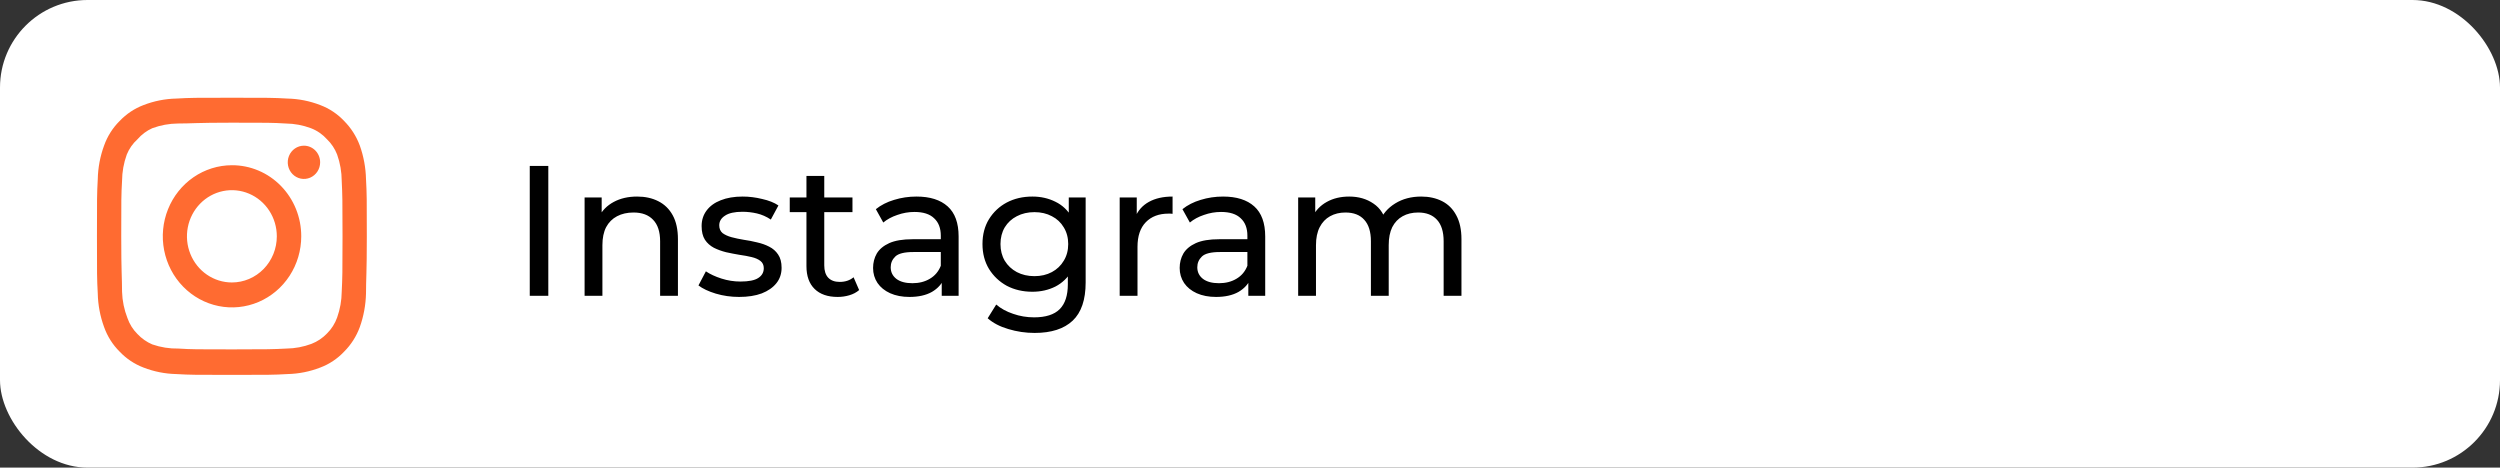
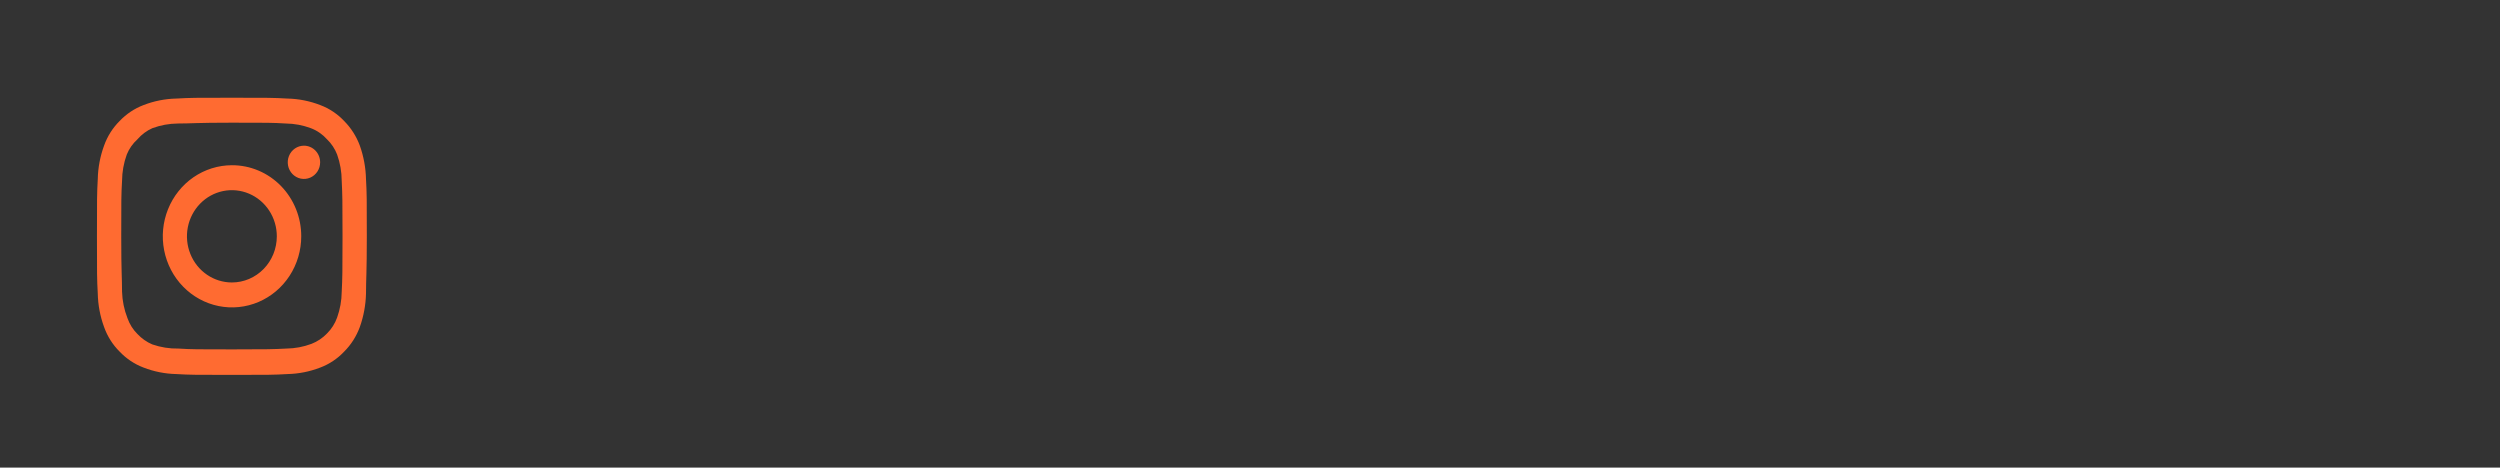
<svg xmlns="http://www.w3.org/2000/svg" width="278" height="52" viewBox="0 0 278 52" fill="none">
  <rect x="0" y="0" width="278" height="52" fill="#333333" stroke="none" />
-   <rect width="278" height="52" rx="9.733" fill="white" />
-   <path d="M58.909 32.895V18.452H60.972V32.895H58.909ZM70.846 21.857C71.74 21.857 72.525 22.029 73.199 22.373C73.886 22.716 74.423 23.239 74.808 23.941C75.193 24.642 75.386 25.529 75.386 26.602V32.895H73.405V26.829C73.405 25.77 73.144 24.972 72.621 24.436C72.112 23.899 71.39 23.631 70.454 23.631C69.753 23.631 69.141 23.769 68.618 24.044C68.095 24.319 67.69 24.725 67.401 25.261C67.126 25.798 66.988 26.465 66.988 27.263V32.895H65.007V21.96H66.906V24.91L66.596 24.126C66.954 23.411 67.504 22.854 68.247 22.455C68.989 22.056 69.856 21.857 70.846 21.857ZM82.188 33.019C81.28 33.019 80.413 32.895 79.588 32.648C78.776 32.4 78.137 32.098 77.669 31.74L78.494 30.172C78.962 30.488 79.54 30.756 80.228 30.977C80.915 31.197 81.617 31.307 82.332 31.307C83.254 31.307 83.914 31.176 84.313 30.915C84.726 30.653 84.932 30.289 84.932 29.821C84.932 29.477 84.808 29.209 84.561 29.017C84.313 28.824 83.983 28.68 83.57 28.583C83.171 28.487 82.724 28.404 82.229 28.336C81.734 28.253 81.239 28.157 80.743 28.047C80.248 27.923 79.794 27.758 79.382 27.552C78.969 27.331 78.639 27.036 78.391 26.664C78.144 26.279 78.02 25.77 78.02 25.137C78.02 24.477 78.206 23.899 78.577 23.404C78.948 22.909 79.471 22.531 80.145 22.269C80.833 21.994 81.644 21.857 82.58 21.857C83.295 21.857 84.017 21.946 84.746 22.125C85.489 22.29 86.094 22.531 86.562 22.847L85.716 24.415C85.221 24.085 84.705 23.858 84.169 23.734C83.632 23.611 83.096 23.549 82.559 23.549C81.693 23.549 81.046 23.693 80.62 23.982C80.193 24.257 79.98 24.615 79.98 25.055C79.98 25.426 80.104 25.715 80.351 25.922C80.613 26.114 80.943 26.265 81.342 26.375C81.754 26.485 82.208 26.582 82.704 26.664C83.199 26.733 83.694 26.829 84.189 26.953C84.684 27.063 85.131 27.221 85.53 27.428C85.943 27.634 86.273 27.923 86.521 28.294C86.782 28.666 86.913 29.161 86.913 29.78C86.913 30.44 86.72 31.011 86.335 31.492C85.95 31.974 85.406 32.352 84.705 32.627C84.004 32.889 83.164 33.019 82.188 33.019ZM93.144 33.019C92.043 33.019 91.19 32.724 90.585 32.132C89.98 31.541 89.677 30.695 89.677 29.594V19.567H91.658V29.512C91.658 30.103 91.802 30.557 92.091 30.873C92.394 31.19 92.82 31.348 93.371 31.348C93.99 31.348 94.505 31.176 94.918 30.832L95.537 32.256C95.234 32.517 94.87 32.71 94.443 32.834C94.031 32.957 93.597 33.019 93.144 33.019ZM87.82 23.59V21.96H94.794V23.59H87.82ZM104.72 32.895V30.585L104.617 30.151V26.21C104.617 25.371 104.369 24.725 103.874 24.271C103.393 23.803 102.664 23.569 101.687 23.569C101.04 23.569 100.408 23.679 99.789 23.899C99.17 24.106 98.647 24.388 98.221 24.745L97.395 23.26C97.959 22.806 98.633 22.462 99.417 22.228C100.215 21.98 101.047 21.857 101.914 21.857C103.413 21.857 104.569 22.221 105.38 22.95C106.192 23.679 106.598 24.794 106.598 26.293V32.895H104.72ZM101.13 33.019C100.318 33.019 99.603 32.882 98.984 32.607C98.379 32.331 97.911 31.953 97.581 31.472C97.251 30.977 97.086 30.419 97.086 29.8C97.086 29.209 97.223 28.673 97.498 28.191C97.787 27.71 98.248 27.325 98.881 27.036C99.527 26.747 100.394 26.602 101.481 26.602H104.947V28.026H101.563C100.573 28.026 99.906 28.191 99.562 28.521C99.218 28.851 99.046 29.25 99.046 29.718C99.046 30.255 99.259 30.688 99.686 31.018C100.112 31.334 100.703 31.492 101.46 31.492C102.203 31.492 102.849 31.327 103.4 30.997C103.963 30.667 104.369 30.186 104.617 29.553L105.009 30.915C104.748 31.561 104.287 32.077 103.626 32.462C102.966 32.834 102.134 33.019 101.13 33.019ZM115.05 37.022C114.046 37.022 113.069 36.878 112.12 36.589C111.185 36.314 110.421 35.915 109.83 35.392L110.779 33.865C111.288 34.305 111.914 34.649 112.657 34.897C113.4 35.158 114.177 35.289 114.988 35.289C116.281 35.289 117.23 34.986 117.836 34.381C118.441 33.776 118.744 32.854 118.744 31.616V29.305L118.95 27.139L118.847 24.952V21.96H120.724V31.41C120.724 33.336 120.243 34.752 119.28 35.66C118.317 36.568 116.907 37.022 115.05 37.022ZM114.803 32.442C113.743 32.442 112.794 32.221 111.955 31.781C111.13 31.327 110.47 30.701 109.974 29.904C109.493 29.106 109.252 28.184 109.252 27.139C109.252 26.08 109.493 25.158 109.974 24.374C110.47 23.576 111.13 22.957 111.955 22.517C112.794 22.077 113.743 21.857 114.803 21.857C115.738 21.857 116.591 22.049 117.361 22.434C118.131 22.806 118.744 23.384 119.197 24.168C119.665 24.952 119.899 25.942 119.899 27.139C119.899 28.322 119.665 29.305 119.197 30.089C118.744 30.873 118.131 31.465 117.361 31.864C116.591 32.249 115.738 32.442 114.803 32.442ZM115.03 30.708C115.759 30.708 116.405 30.557 116.969 30.255C117.533 29.952 117.973 29.532 118.29 28.996C118.62 28.459 118.785 27.84 118.785 27.139C118.785 26.437 118.62 25.818 118.29 25.282C117.973 24.745 117.533 24.333 116.969 24.044C116.405 23.741 115.759 23.59 115.03 23.59C114.301 23.59 113.647 23.741 113.069 24.044C112.505 24.333 112.058 24.745 111.728 25.282C111.412 25.818 111.254 26.437 111.254 27.139C111.254 27.84 111.412 28.459 111.728 28.996C112.058 29.532 112.505 29.952 113.069 30.255C113.647 30.557 114.301 30.708 115.03 30.708ZM124.509 32.895V21.96H126.407V24.931L126.222 24.188C126.524 23.432 127.033 22.854 127.748 22.455C128.464 22.056 129.344 21.857 130.39 21.857V23.776C130.307 23.762 130.224 23.755 130.142 23.755C130.073 23.755 130.004 23.755 129.936 23.755C128.876 23.755 128.037 24.071 127.418 24.704C126.799 25.337 126.49 26.252 126.49 27.448V32.895H124.509ZM138.813 32.895V30.585L138.71 30.151V26.21C138.71 25.371 138.462 24.725 137.967 24.271C137.486 23.803 136.757 23.569 135.78 23.569C135.134 23.569 134.501 23.679 133.882 23.899C133.263 24.106 132.74 24.388 132.314 24.745L131.488 23.26C132.052 22.806 132.726 22.462 133.51 22.228C134.308 21.98 135.14 21.857 136.007 21.857C137.506 21.857 138.662 22.221 139.473 22.95C140.285 23.679 140.691 24.794 140.691 26.293V32.895H138.813ZM135.223 33.019C134.411 33.019 133.696 32.882 133.077 32.607C132.472 32.331 132.004 31.953 131.674 31.472C131.344 30.977 131.179 30.419 131.179 29.8C131.179 29.209 131.316 28.673 131.592 28.191C131.88 27.71 132.341 27.325 132.974 27.036C133.62 26.747 134.487 26.602 135.574 26.602H139.04V28.026H135.656C134.666 28.026 133.999 28.191 133.655 28.521C133.311 28.851 133.139 29.25 133.139 29.718C133.139 30.255 133.352 30.688 133.779 31.018C134.205 31.334 134.797 31.492 135.553 31.492C136.296 31.492 136.942 31.327 137.493 30.997C138.057 30.667 138.462 30.186 138.71 29.553L139.102 30.915C138.841 31.561 138.38 32.077 137.72 32.462C137.059 32.834 136.227 33.019 135.223 33.019ZM158.036 21.857C158.917 21.857 159.694 22.029 160.368 22.373C161.042 22.716 161.565 23.239 161.936 23.941C162.321 24.642 162.514 25.529 162.514 26.602V32.895H160.533V26.829C160.533 25.77 160.285 24.972 159.79 24.436C159.295 23.899 158.6 23.631 157.706 23.631C157.046 23.631 156.468 23.769 155.973 24.044C155.478 24.319 155.093 24.725 154.817 25.261C154.556 25.798 154.425 26.465 154.425 27.263V32.895H152.445V26.829C152.445 25.77 152.197 24.972 151.702 24.436C151.22 23.899 150.526 23.631 149.618 23.631C148.971 23.631 148.401 23.769 147.905 24.044C147.41 24.319 147.025 24.725 146.75 25.261C146.475 25.798 146.337 26.465 146.337 27.263V32.895H144.356V21.96H146.255V24.869L145.945 24.126C146.289 23.411 146.819 22.854 147.534 22.455C148.249 22.056 149.081 21.857 150.031 21.857C151.076 21.857 151.977 22.118 152.734 22.641C153.49 23.15 153.985 23.927 154.219 24.972L153.414 24.642C153.745 23.803 154.322 23.129 155.148 22.62C155.973 22.111 156.936 21.857 158.036 21.857Z" fill="black" />
  <path d="M33.798 16.2C33.442 16.2 33.094 16.308 32.798 16.511C32.502 16.715 32.271 17.003 32.135 17.341C31.998 17.679 31.963 18.051 32.032 18.41C32.102 18.768 32.273 19.098 32.525 19.357C32.777 19.615 33.098 19.791 33.447 19.863C33.796 19.934 34.158 19.897 34.487 19.757C34.816 19.617 35.097 19.381 35.295 19.076C35.493 18.772 35.599 18.415 35.599 18.049C35.599 17.559 35.409 17.088 35.071 16.741C34.734 16.395 34.276 16.2 33.798 16.2ZM40.7 19.929C40.671 18.65 40.438 17.385 40.01 16.184C39.629 15.157 39.035 14.226 38.27 13.457C37.526 12.667 36.618 12.061 35.614 11.685C34.447 11.232 33.214 10.987 31.968 10.96C30.377 10.868 29.867 10.868 25.786 10.868C21.704 10.868 21.194 10.868 19.604 10.96C18.357 10.987 17.124 11.232 15.958 11.685C14.955 12.065 14.048 12.67 13.302 13.457C12.533 14.22 11.943 15.153 11.576 16.184C11.136 17.382 10.897 18.649 10.871 19.929C10.781 21.562 10.781 22.086 10.781 26.278C10.781 30.47 10.781 30.993 10.871 32.627C10.897 33.907 11.136 35.174 11.576 36.371C11.943 37.403 12.533 38.336 13.302 39.099C14.048 39.886 14.955 40.491 15.958 40.871C17.124 41.324 18.357 41.569 19.604 41.596C21.194 41.688 21.704 41.688 25.786 41.688C29.867 41.688 30.377 41.688 31.968 41.596C33.214 41.569 34.447 41.324 35.614 40.871C36.618 40.495 37.526 39.889 38.27 39.099C39.038 38.333 39.632 37.401 40.01 36.371C40.438 35.17 40.671 33.905 40.7 32.627C40.7 30.993 40.79 30.47 40.79 26.278C40.79 22.086 40.79 21.562 40.7 19.929ZM37.999 32.442C37.989 33.42 37.816 34.389 37.489 35.308C37.25 35.979 36.865 36.585 36.364 37.08C35.877 37.59 35.288 37.984 34.638 38.236C33.744 38.572 32.8 38.749 31.848 38.76C30.347 38.837 29.792 38.852 25.846 38.852C21.9 38.852 21.344 38.852 19.844 38.76C18.855 38.779 17.87 38.623 16.933 38.298C16.312 38.033 15.75 37.639 15.283 37.142C14.785 36.647 14.405 36.041 14.172 35.37C13.806 34.438 13.603 33.447 13.572 32.442C13.572 30.901 13.482 30.331 13.482 26.278C13.482 22.225 13.482 21.655 13.572 20.114C13.579 19.114 13.757 18.123 14.097 17.186C14.361 16.536 14.767 15.956 15.283 15.491C15.739 14.961 16.302 14.54 16.933 14.258C17.848 13.919 18.812 13.742 19.784 13.734C21.284 13.734 21.84 13.642 25.786 13.642C29.732 13.642 30.287 13.642 31.788 13.734C32.74 13.745 33.684 13.923 34.578 14.258C35.26 14.518 35.872 14.941 36.364 15.491C36.856 15.964 37.24 16.543 37.489 17.186C37.823 18.124 37.995 19.115 37.999 20.114C38.074 21.655 38.089 22.225 38.089 26.278C38.089 30.331 38.074 30.901 37.999 32.442ZM25.786 18.373C24.264 18.376 22.777 18.842 21.513 19.712C20.25 20.583 19.265 21.819 18.685 23.263C18.105 24.708 17.954 26.297 18.253 27.83C18.552 29.362 19.286 30.769 20.363 31.873C21.44 32.977 22.812 33.729 24.305 34.032C25.797 34.336 27.344 34.179 28.75 33.58C30.155 32.981 31.357 31.968 32.202 30.668C33.047 29.369 33.498 27.841 33.498 26.278C33.5 25.238 33.302 24.208 32.915 23.247C32.528 22.286 31.959 21.413 31.243 20.678C30.526 19.943 29.675 19.361 28.738 18.966C27.802 18.57 26.798 18.369 25.786 18.373ZM25.786 31.41C24.797 31.41 23.831 31.108 23.01 30.545C22.188 29.981 21.548 29.179 21.17 28.242C20.791 27.304 20.692 26.272 20.885 25.277C21.078 24.281 21.554 23.367 22.253 22.649C22.951 21.932 23.842 21.443 24.811 21.245C25.78 21.047 26.785 21.149 27.698 21.537C28.611 21.925 29.391 22.583 29.94 23.427C30.489 24.271 30.782 25.263 30.782 26.278C30.782 26.952 30.653 27.619 30.402 28.242C30.151 28.864 29.783 29.43 29.319 29.907C28.855 30.383 28.304 30.761 27.698 31.019C27.092 31.277 26.442 31.41 25.786 31.41Z" fill="#FF6B31" />
</svg>